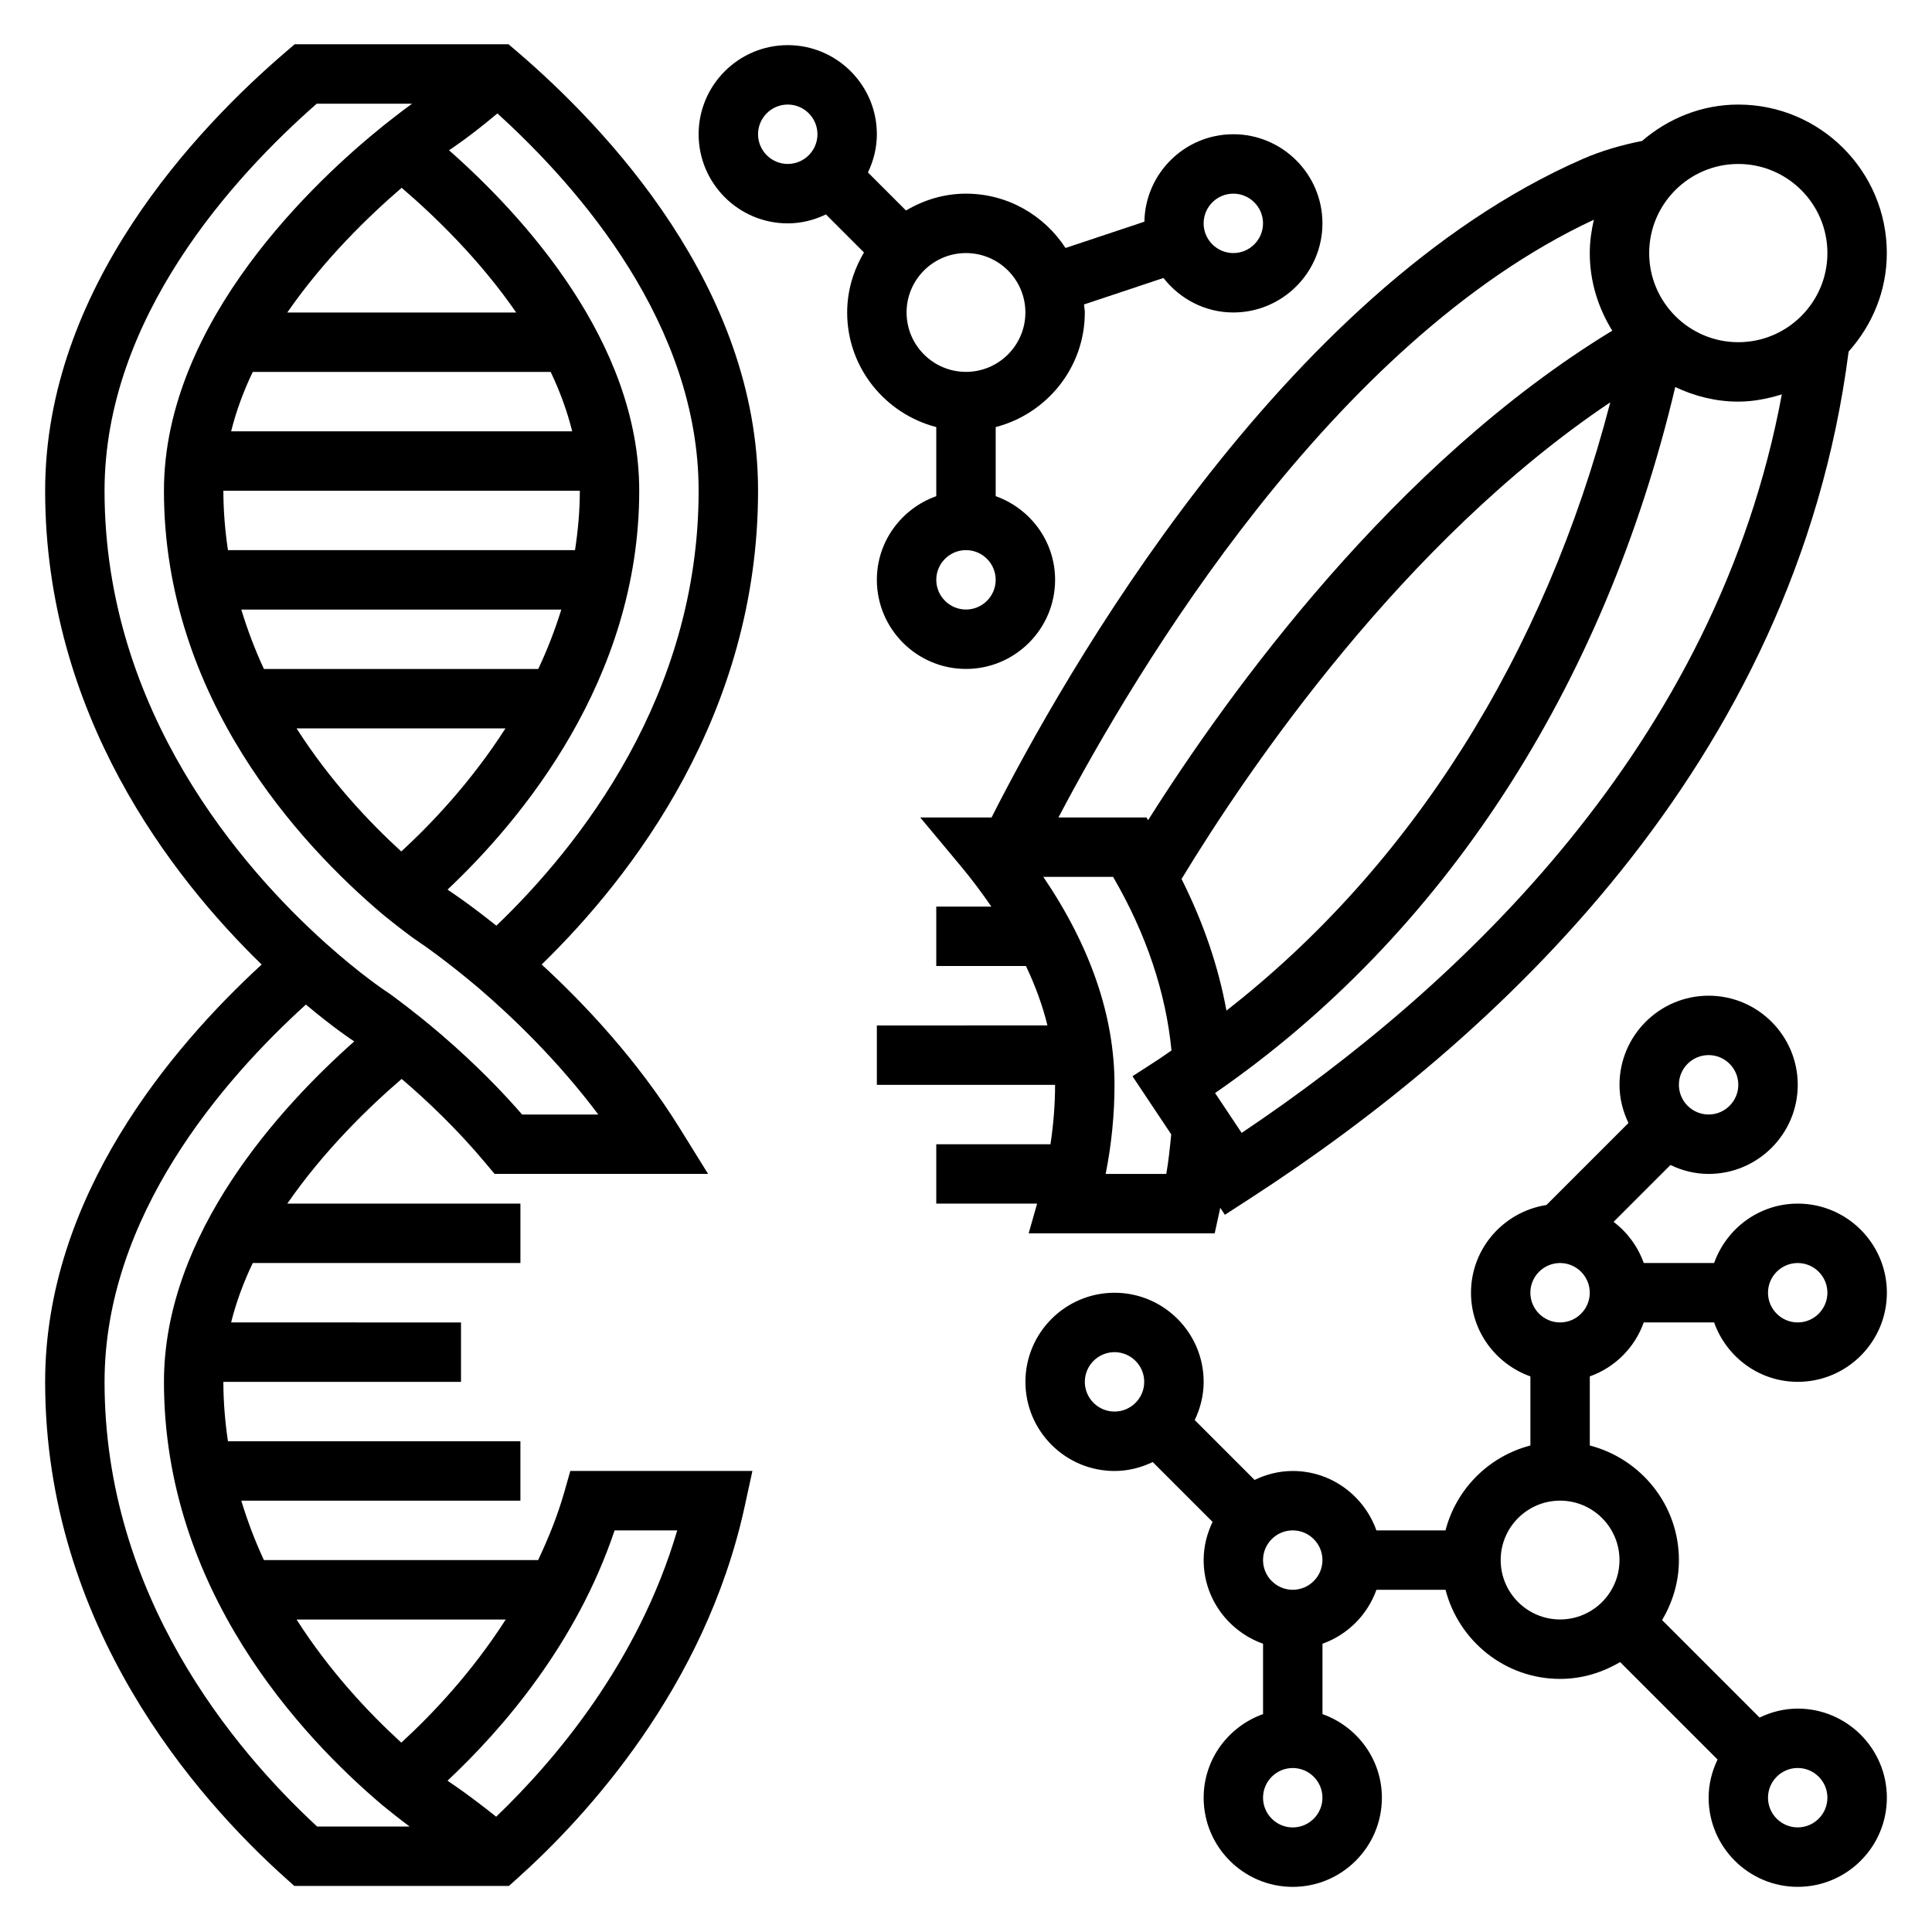
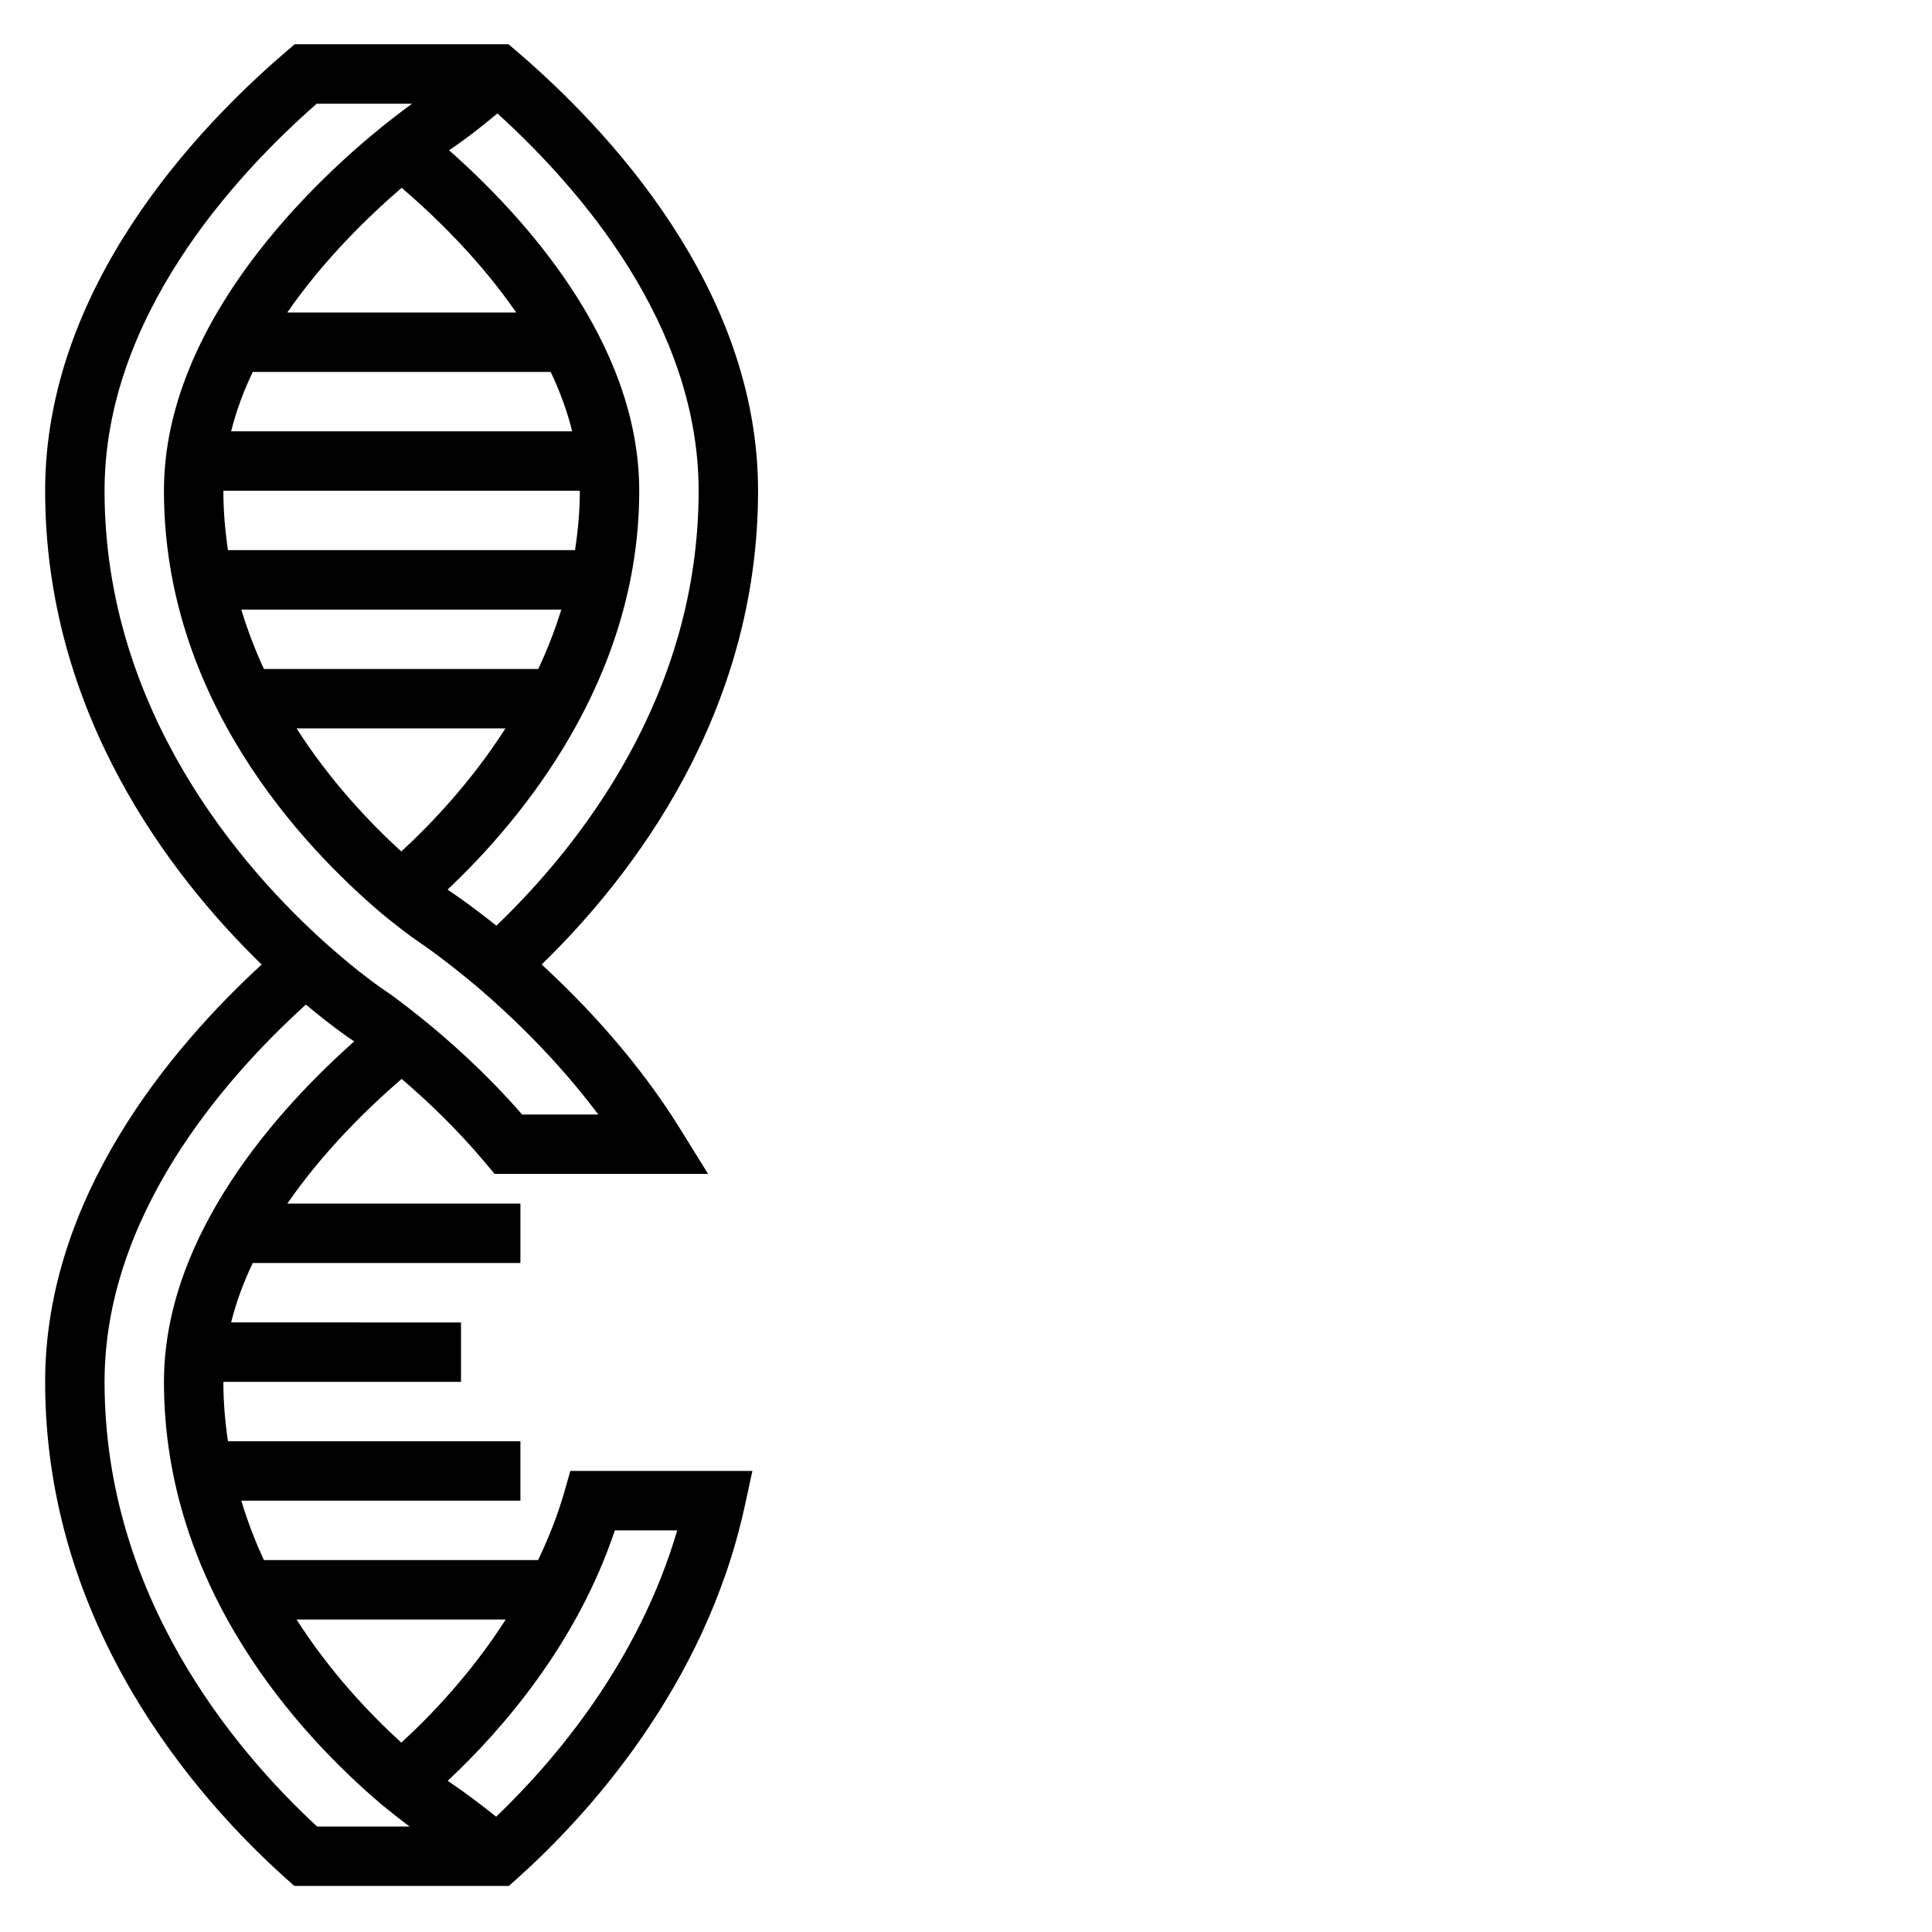
<svg xmlns="http://www.w3.org/2000/svg" fill="#000000" width="800px" height="800px" version="1.1" viewBox="144 144 512 512">
  <g>
-     <path d="m392.12 257.18v18.309c-9.141 3.258-15.742 11.918-15.742 22.168 0 13.02 10.598 23.617 23.617 23.617s23.617-10.598 23.617-23.617c0-10.25-6.606-18.91-15.742-22.168v-18.309c13.539-3.519 23.617-15.742 23.617-30.371 0-0.723-0.164-1.41-0.211-2.125l21.051-7.016c4.32 5.519 10.973 9.141 18.516 9.141 13.02 0 23.617-10.598 23.617-23.617 0-13.02-10.598-23.617-23.617-23.617-12.871 0-23.332 10.359-23.57 23.176l-20.898 6.965c-5.621-8.637-15.328-14.395-26.379-14.395-5.824 0-11.211 1.691-15.895 4.465l-10.086-10.086c1.473-3.082 2.363-6.484 2.363-10.121 0-13.02-10.598-23.617-23.617-23.617s-23.617 10.598-23.617 23.617 10.598 23.617 23.617 23.617c3.637 0 7.039-0.891 10.117-2.371l10.086 10.086c-2.766 4.691-4.457 10.074-4.457 15.898 0 14.629 10.074 26.852 23.613 30.371zm78.723-61.859c4.336 0 7.871 3.535 7.871 7.871 0 4.336-3.535 7.871-7.871 7.871-4.336 0-7.871-3.535-7.871-7.871 0-4.336 3.531-7.871 7.871-7.871zm-70.848 110.21c-4.336 0-7.871-3.535-7.871-7.871 0-4.336 3.535-7.871 7.871-7.871s7.871 3.535 7.871 7.871c0 4.336-3.535 7.871-7.871 7.871zm0-94.465c8.684 0 15.742 7.062 15.742 15.742 0 8.684-7.062 15.742-15.742 15.742-8.684 0-15.742-7.062-15.742-15.742-0.004-8.68 7.059-15.742 15.742-15.742zm-47.234-23.617c-4.336 0-7.871-3.535-7.871-7.871 0-4.336 3.535-7.871 7.871-7.871s7.871 3.535 7.871 7.871c0 4.336-3.531 7.871-7.871 7.871z" />
-     <path d="m579.61 494.46h18.648c3.258 9.141 11.918 15.742 22.168 15.742 13.02 0 23.617-10.598 23.617-23.617 0-13.02-10.598-23.617-23.617-23.617-10.25 0-18.91 6.606-22.168 15.742h-18.648c-1.566-4.383-4.352-8.148-7.996-10.902l15.074-15.074c3.078 1.48 6.481 2.367 10.117 2.367 13.02 0 23.617-10.598 23.617-23.617s-10.598-23.617-23.617-23.617-23.617 10.598-23.617 23.617c0 3.637 0.891 7.039 2.371 10.117l-21.734 21.734c-11.297 1.766-19.996 11.469-19.996 23.254 0 10.25 6.606 18.91 15.742 22.168v18.309c-11.012 2.867-19.633 11.484-22.5 22.5h-18.309c-3.258-9.141-11.918-15.742-22.168-15.742-3.637 0-7.039 0.891-10.117 2.371l-15.863-15.863c1.477-3.086 2.367-6.488 2.367-10.125 0-13.02-10.598-23.617-23.617-23.617s-23.617 10.598-23.617 23.617 10.598 23.617 23.617 23.617c3.637 0 7.039-0.891 10.117-2.371l15.863 15.863c-1.477 3.086-2.363 6.484-2.363 10.121 0 10.25 6.606 18.91 15.742 22.168v18.648c-9.141 3.258-15.742 11.918-15.742 22.168 0 13.02 10.598 23.617 23.617 23.617s23.617-10.598 23.617-23.617c0-10.25-6.606-18.91-15.742-22.168v-18.648c6.668-2.379 11.918-7.629 14.297-14.297h18.309c3.519 13.539 15.742 23.617 30.371 23.617 5.824 0 11.211-1.691 15.895-4.465l25.828 25.828c-1.48 3.09-2.367 6.488-2.367 10.125 0 13.02 10.598 23.617 23.617 23.617s23.617-10.598 23.617-23.617c0-13.02-10.598-23.617-23.617-23.617-3.637 0-7.039 0.891-10.117 2.371l-25.828-25.828c2.762-4.691 4.453-10.074 4.453-15.902 0-14.625-10.078-26.852-23.617-30.371v-18.309c6.672-2.375 11.922-7.629 14.297-14.297zm-140.25 23.617c-4.336 0-7.871-3.535-7.871-7.871 0-4.336 3.535-7.871 7.871-7.871s7.871 3.535 7.871 7.871c0 4.336-3.535 7.871-7.871 7.871zm47.23 110.21c-4.336 0-7.871-3.535-7.871-7.871 0-4.336 3.535-7.871 7.871-7.871 4.336 0 7.871 3.535 7.871 7.871 0 4.336-3.531 7.871-7.871 7.871zm0-62.977c-4.336 0-7.871-3.535-7.871-7.871 0-4.336 3.535-7.871 7.871-7.871 4.336 0 7.871 3.535 7.871 7.871 0 4.336-3.531 7.871-7.871 7.871zm133.82-86.594c4.336 0 7.871 3.535 7.871 7.871 0 4.336-3.535 7.871-7.871 7.871-4.336 0-7.871-3.535-7.871-7.871 0-4.336 3.535-7.871 7.871-7.871zm-23.613-55.105c4.336 0 7.871 3.535 7.871 7.871s-3.535 7.871-7.871 7.871c-4.336 0-7.871-3.535-7.871-7.871-0.004-4.336 3.531-7.871 7.871-7.871zm-39.363 55.105c4.336 0 7.871 3.535 7.871 7.871 0 4.336-3.535 7.871-7.871 7.871s-7.871-3.535-7.871-7.871c0-4.336 3.535-7.871 7.871-7.871zm62.977 133.82c4.336 0 7.871 3.535 7.871 7.871 0 4.336-3.535 7.871-7.871 7.871-4.336 0-7.871-3.535-7.871-7.871 0-4.336 3.535-7.871 7.871-7.871zm-47.23-55.105c0 8.684-7.062 15.742-15.742 15.742-8.684 0-15.742-7.062-15.742-15.742 0-8.684 7.062-15.742 15.742-15.742 8.68 0 15.742 7.062 15.742 15.742z" />
-     <path d="m280.97 157.62-2.203-1.887h-56.68l-2.203 1.887c-23.875 20.43-63.922 62.719-63.922 116.43 0 59.23 33.441 102.3 57.379 125.56-23.977 22.043-57.379 61.527-57.379 110.6 0 64.715 39.957 110.21 63.785 131.57l2.242 2.008h56.883l2.242-2.008c17.965-16.105 49.672-50.316 60.199-98.398l2.082-9.559h-48.254l-1.629 5.715c-1.812 6.344-4.242 12.242-6.902 17.902l-72.672-0.004c-2.312-4.984-4.328-10.242-5.992-15.742h73.969v-15.742l-77.508-0.004c-0.746-5.082-1.211-10.312-1.211-15.742h62.977v-15.742l-60.922-0.004c1.348-5.422 3.312-10.684 5.731-15.742h70.934v-15.742h-61.781c9.707-14.043 21.586-25.551 30.309-33.047 6.543 5.59 14.586 13.152 22.254 22.34l2.363 2.824h56.586l-7.461-12.02c-11.219-18.074-25.176-32.922-36.637-43.469 23.926-23.27 57.344-66.387 57.344-125.56 0-53.711-40.047-96-63.922-116.43zm-30.629 212.03c-8.73-7.977-19.004-18.949-27.75-32.621h55.363c-9.145 14.254-19.664 25.316-27.613 32.621zm36.305-48.367h-72.707c-2.312-4.984-4.328-10.242-5.992-15.742h84.805c-1.703 5.508-3.758 10.762-6.106 15.742zm9.738-31.488h-91.977c-0.746-5.086-1.211-10.312-1.211-15.742h94.465c0 5.422-0.496 10.648-1.277 15.742zm-91.133-31.488c1.348-5.422 3.312-10.684 5.731-15.742h78.957c2.402 5.062 4.359 10.32 5.699 15.742zm14.883-31.488c9.707-14.051 21.594-25.559 30.309-33.047 8.73 7.469 20.648 18.973 30.355 33.047zm86.742 322.75h16.594c-10.281 34.984-32.465 61-47.98 75.879-7.344-5.871-12.035-8.957-12.09-8.988l-0.055-0.031c-0.133-0.094-0.434-0.309-0.746-0.535 14.539-13.629 34.188-36.262 44.277-66.324zm-28.848 23.617c-8.98 14.004-19.383 25.023-27.68 32.629-8.738-7.981-19.012-18.949-27.758-32.629zm-90.578-62.977c0 54.961 36.219 93.844 57.906 112.2 1.387 1.133 4.621 3.738 7.203 5.644h-24.512c-22.035-20.363-56.34-61.18-56.34-117.84 0-43.91 31.387-80.059 53.355-99.992 7.453 6.25 12.328 9.445 12.383 9.477l0.07 0.039c0.07 0.047 0.25 0.172 0.355 0.25-19.469 17.262-50.422 50.883-50.422 90.227zm115.11-70.848h-20.191c-9.832-11.305-19.996-20.191-27.016-25.82-0.07-0.055-6.637-5.312-9.43-7.094v-0.008c-0.055-0.039-6.406-4.227-15.68-12.539-21.855-19.609-58.539-61.254-58.539-119.85 0-45.855 34.25-83.285 56.23-102.57h25.262c-3.133 2.25-7.644 5.863-7.707 5.91-17.453 14.055-58.043 51.613-58.043 96.664 0 54.961 36.219 93.844 57.906 112.2 1.867 1.535 7.133 5.746 9.574 7.305l-0.008 0.008c1.148 0.738 7.606 5.25 15.816 12.18 9.027 7.731 21.047 19.246 31.824 33.621zm-27.023-50.043c-7.398-5.918-12.082-8.98-12.137-9.012l-0.055-0.031c-0.133-0.094-0.426-0.301-0.738-0.527 19.414-18.297 50.793-55.609 50.793-105.7 0-39.535-30.93-73.043-50.406-90.23 0.102-0.07 0.27-0.195 0.34-0.234l0.07-0.039c0.055-0.039 4.922-3.195 12.406-9.484 21.965 19.938 53.332 56.102 53.332 99.988 0 54.371-31.582 94.141-53.605 115.27z" />
-     <path d="m392.12 447.23v15.742h26.727l-2.242 7.871h49.301l1.355-6.188c0.039-0.195 0.062-0.395 0.109-0.582l1.234 1.859 6.519-4.219c64.859-41.965 144.68-114.92 158.78-224.54 6.219-6.965 10.125-16.051 10.125-26.102 0-21.703-17.656-39.359-39.359-39.359-9.777 0-18.617 3.715-25.504 9.637-5.504 1.094-10.809 2.629-15.703 4.769-80.109 34.988-137.86 137.36-156.69 174.52h-18.902l10.777 12.918c2.992 3.582 5.621 7.148 8.078 10.707h-14.605v15.742h23.773c2.504 5.297 4.426 10.547 5.691 15.742l-45.207 0.004v15.742h47.23c0 5.242-0.434 10.508-1.219 15.742l-30.27 0.004zm60.961 7.871h-16.066c1.551-7.824 2.34-15.734 2.34-23.613 0-18.145-6.336-36.629-18.863-55.105h18.492c8.91 15.328 13.973 30.758 15.477 45.996-1.219 0.82-2.402 1.699-3.644 2.504l-6.699 4.328 10.266 15.398c-0.332 3.504-0.699 7.016-1.301 10.492zm15.934-43.289c-2.109-11.66-6.102-23.316-11.895-34.875 17.688-29.125 58.664-89.449 113.62-126.32-17.406 67.012-52.828 123.08-101.72 161.2zm4.031 32.41-7.039-10.562c60.27-41.578 103.12-107.44 121.95-187.09 5.094 2.406 10.723 3.863 16.715 3.863 4.039 0 7.863-0.789 11.531-1.922-17.223 92.805-85.113 156.82-143.15 195.71zm131.62-256.77c13.02 0 23.617 10.598 23.617 23.617 0 13.02-10.598 23.617-23.617 23.617s-23.617-10.598-23.617-23.617c0-13.02 10.598-23.617 23.617-23.617zm-38.273 14.77c-0.664 2.856-1.086 5.793-1.086 8.848 0 7.559 2.242 14.562 5.961 20.562-57.734 35.102-101.57 95.762-123 129.71l-0.453-0.711h-23.309c20.812-39.594 72.66-126.12 141.89-158.41z" />
+     <path d="m280.97 157.62-2.203-1.887h-56.68l-2.203 1.887c-23.875 20.43-63.922 62.719-63.922 116.43 0 59.23 33.441 102.3 57.379 125.56-23.977 22.043-57.379 61.527-57.379 110.6 0 64.715 39.957 110.21 63.785 131.57l2.242 2.008h56.883l2.242-2.008c17.965-16.105 49.672-50.316 60.199-98.398l2.082-9.559h-48.254l-1.629 5.715c-1.812 6.344-4.242 12.242-6.902 17.902l-72.672-0.004c-2.312-4.984-4.328-10.242-5.992-15.742h73.969v-15.742l-77.508-0.004c-0.746-5.082-1.211-10.312-1.211-15.742h62.977v-15.742l-60.922-0.004c1.348-5.422 3.312-10.684 5.731-15.742h70.934v-15.742h-61.781c9.707-14.043 21.586-25.551 30.309-33.047 6.543 5.59 14.586 13.152 22.254 22.34l2.363 2.824h56.586l-7.461-12.02c-11.219-18.074-25.176-32.922-36.637-43.469 23.926-23.27 57.344-66.387 57.344-125.56 0-53.711-40.047-96-63.922-116.43zm-30.629 212.03c-8.73-7.977-19.004-18.949-27.75-32.621h55.363c-9.145 14.254-19.664 25.316-27.613 32.621zm36.305-48.367h-72.707c-2.312-4.984-4.328-10.242-5.992-15.742h84.805c-1.703 5.508-3.758 10.762-6.106 15.742zm9.738-31.488h-91.977c-0.746-5.086-1.211-10.312-1.211-15.742h94.465c0 5.422-0.496 10.648-1.277 15.742zm-91.133-31.488c1.348-5.422 3.312-10.684 5.731-15.742h78.957c2.402 5.062 4.359 10.32 5.699 15.742zm14.883-31.488c9.707-14.051 21.594-25.559 30.309-33.047 8.73 7.469 20.648 18.973 30.355 33.047zm86.742 322.75h16.594c-10.281 34.984-32.465 61-47.98 75.879-7.344-5.871-12.035-8.957-12.09-8.988c-0.133-0.094-0.434-0.309-0.746-0.535 14.539-13.629 34.188-36.262 44.277-66.324zm-28.848 23.617c-8.98 14.004-19.383 25.023-27.68 32.629-8.738-7.981-19.012-18.949-27.758-32.629zm-90.578-62.977c0 54.961 36.219 93.844 57.906 112.2 1.387 1.133 4.621 3.738 7.203 5.644h-24.512c-22.035-20.363-56.34-61.18-56.34-117.84 0-43.91 31.387-80.059 53.355-99.992 7.453 6.25 12.328 9.445 12.383 9.477l0.07 0.039c0.07 0.047 0.25 0.172 0.355 0.25-19.469 17.262-50.422 50.883-50.422 90.227zm115.11-70.848h-20.191c-9.832-11.305-19.996-20.191-27.016-25.82-0.07-0.055-6.637-5.312-9.43-7.094v-0.008c-0.055-0.039-6.406-4.227-15.68-12.539-21.855-19.609-58.539-61.254-58.539-119.85 0-45.855 34.25-83.285 56.23-102.57h25.262c-3.133 2.25-7.644 5.863-7.707 5.91-17.453 14.055-58.043 51.613-58.043 96.664 0 54.961 36.219 93.844 57.906 112.2 1.867 1.535 7.133 5.746 9.574 7.305l-0.008 0.008c1.148 0.738 7.606 5.25 15.816 12.18 9.027 7.731 21.047 19.246 31.824 33.621zm-27.023-50.043c-7.398-5.918-12.082-8.98-12.137-9.012l-0.055-0.031c-0.133-0.094-0.426-0.301-0.738-0.527 19.414-18.297 50.793-55.609 50.793-105.7 0-39.535-30.93-73.043-50.406-90.23 0.102-0.07 0.27-0.195 0.34-0.234l0.07-0.039c0.055-0.039 4.922-3.195 12.406-9.484 21.965 19.938 53.332 56.102 53.332 99.988 0 54.371-31.582 94.141-53.605 115.27z" />
  </g>
</svg>